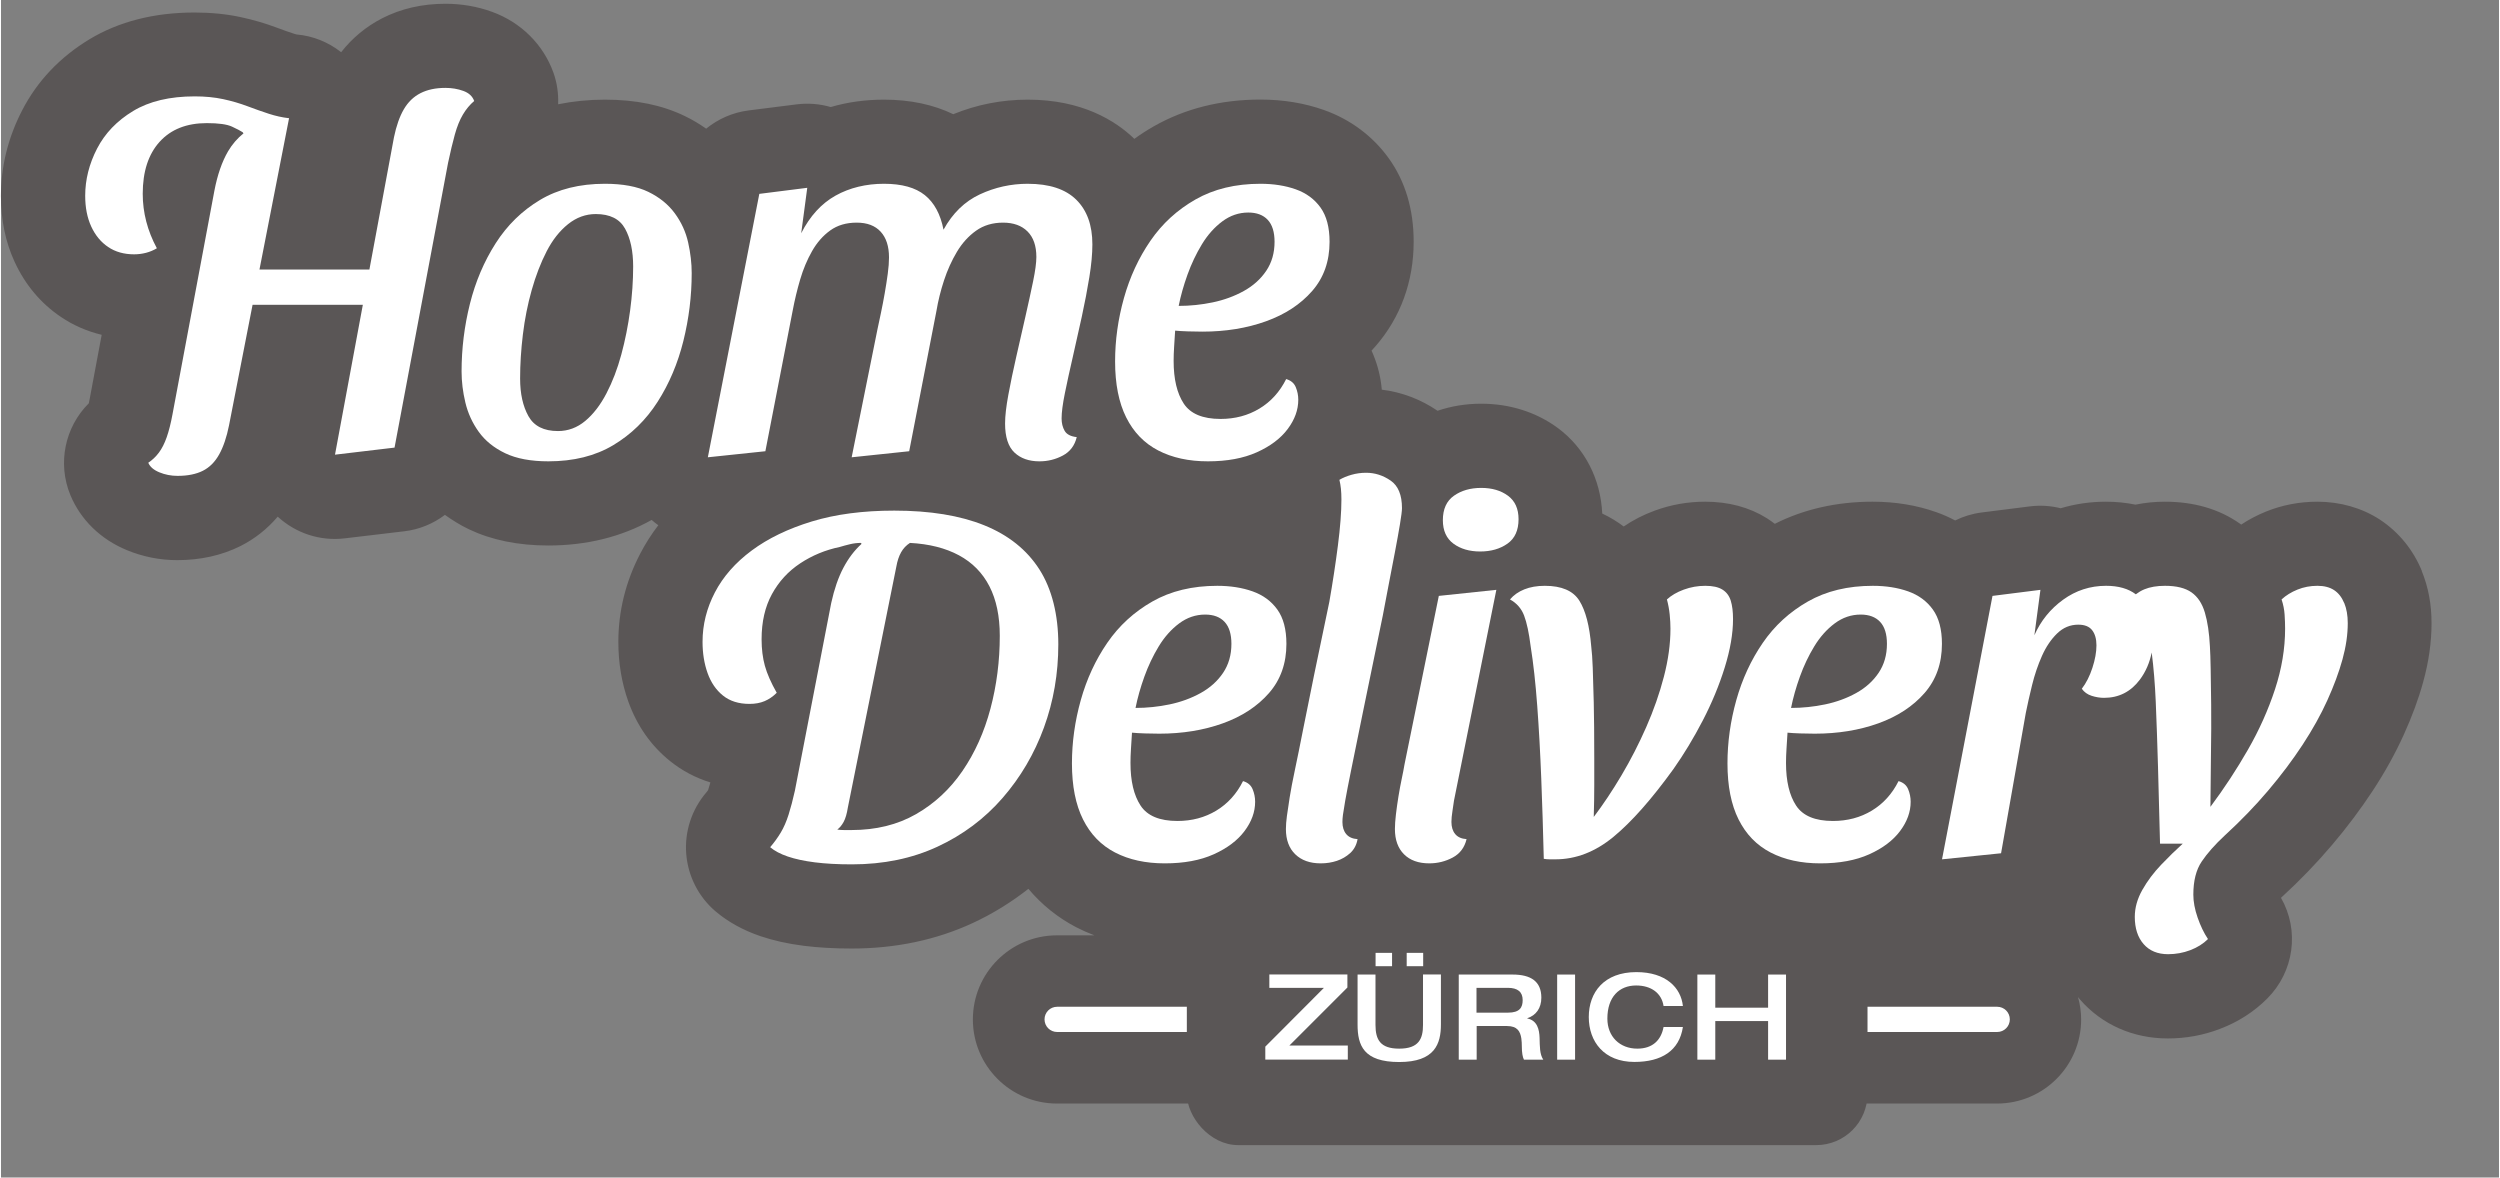
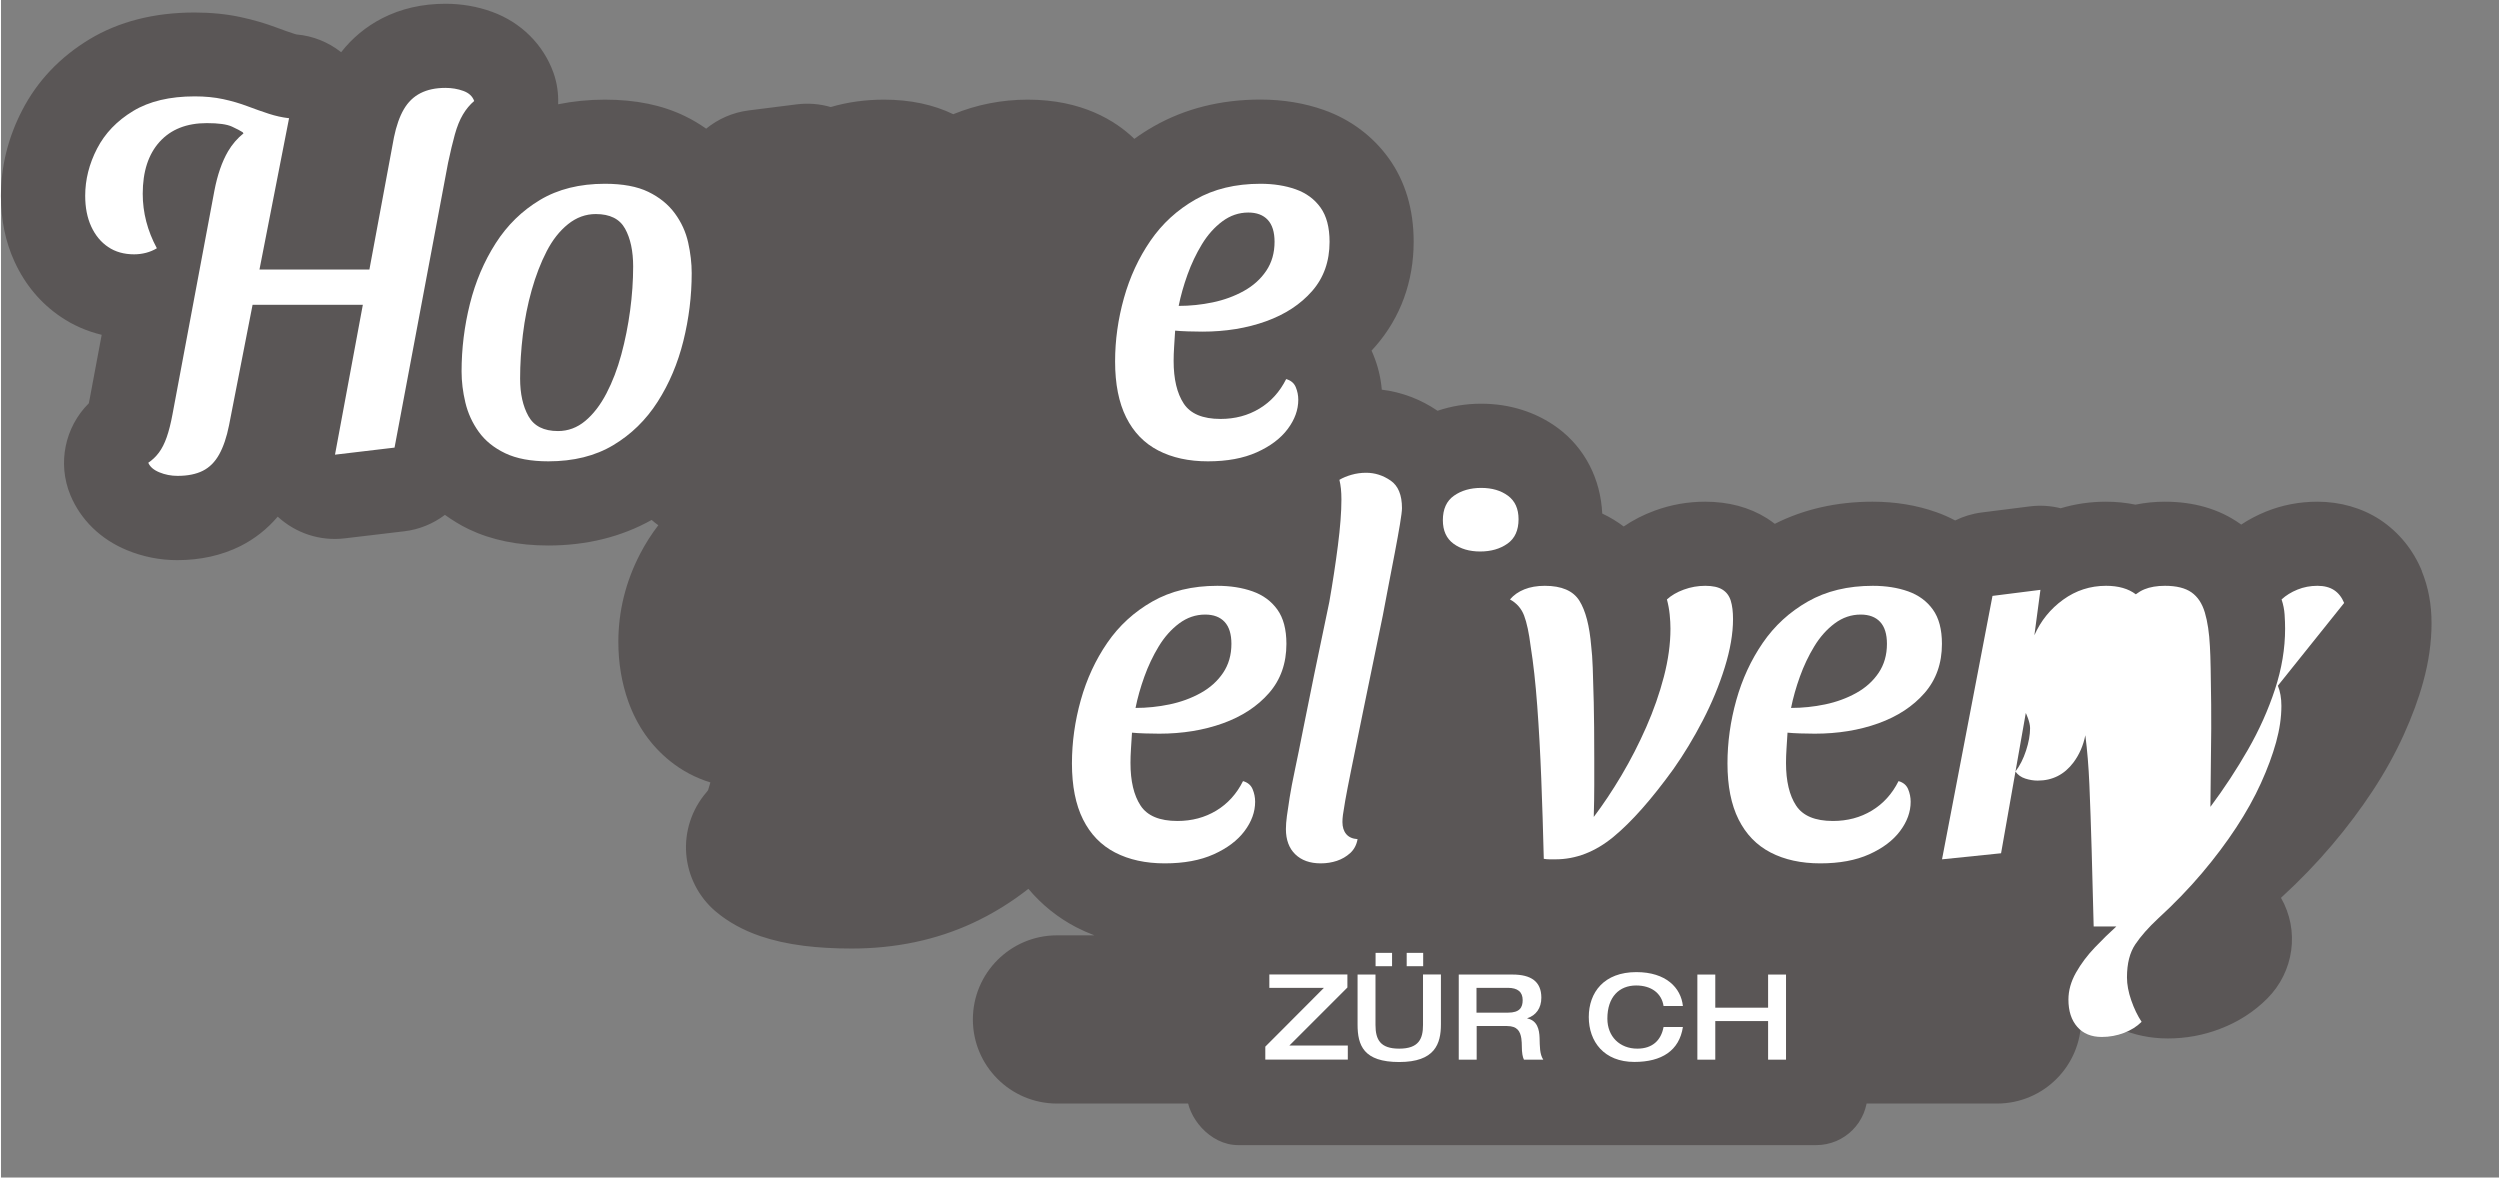
<svg xmlns="http://www.w3.org/2000/svg" id="Home_Delivery_Standort_" data-name="Home Delivery (Standort)" viewBox="0 0 297 140" width="1000" height="471">
  <rect x="0" y="0" width="297" height="140" fill="#808080" stroke="none" />
  <g id="Zürich">
    <g>
      <g>
        <path d="M287.83,67.88c-1.04-2.53-2.76-4.63-4.99-6.1-2.14-1.39-4.71-2.13-7.44-2.13-2.13,0-4.2.4-6.12,1.18-1.04.42-2.02.94-2.93,1.54-.06-.04-.12-.08-.18-.13-2.45-1.72-5.44-2.59-8.89-2.59-1.22,0-2.38.12-3.5.35-1.12-.23-2.3-.35-3.52-.35-1.84,0-3.64.26-5.37.78-1.19-.3-2.44-.38-3.69-.22l-5.7.72c-1.12.14-2.18.47-3.16.95-.72-.38-1.47-.72-2.26-.99-2.31-.82-4.85-1.24-7.55-1.24-4.27,0-8.18.89-11.63,2.63-.3-.23-.62-.45-.94-.66-2.09-1.31-4.56-1.97-7.35-1.97-2.06,0-4.08.36-5.98,1.06-1.35.49-2.59,1.13-3.7,1.89-.73-.56-1.58-1.08-2.55-1.54-.19-4.12-2.08-7.8-5.28-10.17-2.56-1.89-5.71-2.89-9.12-2.89-1.81,0-3.56.29-5.18.84-2.01-1.37-4.27-2.22-6.63-2.51-.12-1.43-.46-2.82-1.01-4.16-.07-.16-.14-.32-.21-.48.16-.17.31-.34.47-.52,2.97-3.4,4.54-7.7,4.54-12.43,0-3.85-1-7.19-2.97-9.93-1.9-2.63-4.56-4.62-7.7-5.73-2.31-.82-4.85-1.24-7.55-1.24-4.7,0-8.96,1.07-12.66,3.17-.81.46-1.58.96-2.33,1.5-2.23-2.15-6.21-4.66-12.67-4.66-3.07,0-6.05.58-8.86,1.73-2.38-1.15-5.14-1.73-8.24-1.73-2.21,0-4.33.29-6.33.88-1.3-.38-2.67-.49-4.05-.32l-5.7.72c-1.91.24-3.65,1.02-5.06,2.17-.79-.55-1.62-1.06-2.52-1.49-2.72-1.32-5.84-1.96-9.52-1.96-1.94,0-3.79.19-5.56.55.05-1.25-.12-2.53-.56-3.76-1.2-3.34-3.85-5.98-7.29-7.23-1.76-.64-3.62-.96-5.55-.96-2.76,0-5.29.58-7.53,1.73-1.89.97-3.55,2.34-4.87,4.03-1.52-1.2-3.35-1.94-5.29-2.11-.05-.01-.12-.03-.23-.06-.66-.21-1.36-.46-2.1-.74-1.36-.51-2.81-.94-4.31-1.26-1.71-.37-3.56-.55-5.5-.55-4.79,0-8.99,1.07-12.49,3.18-3.52,2.13-6.21,4.97-8,8.44-1.68,3.24-2.53,6.68-2.53,10.2,0,2.86.55,5.5,1.64,7.85,1.26,2.72,3.11,4.92,5.5,6.53,1.46.99,3.1,1.7,4.84,2.12l-1.43,7.64c-.04.19-.07.36-.1.5-2.83,2.81-3.76,7.12-2.19,10.92,1.22,2.94,3.61,5.27,6.74,6.55,1.89.78,3.9,1.18,5.97,1.18,2.75,0,5.27-.56,7.48-1.66,1.7-.85,3.21-2.04,4.46-3.51,2.14,1.97,5.04,2.93,7.96,2.58l7.08-.84c1.8-.21,3.46-.91,4.84-1.95.89.63,1.82,1.22,2.85,1.71,2.69,1.28,5.86,1.93,9.43,1.93,4.58,0,8.71-1.03,12.3-3.04.25.23.52.43.79.63-.81,1.06-1.53,2.18-2.14,3.36-1.73,3.31-2.61,6.85-2.61,10.51,0,2.51.4,4.89,1.18,7.08,1.03,2.88,2.7,5.27,4.98,7.1,1.42,1.14,3.03,1.99,4.78,2.53-.08.3-.16.58-.24.82-.01.04-.02.08-.04.11-.06.09-.13.18-.21.27-1.73,2.02-2.59,4.65-2.38,7.3.21,2.65,1.47,5.12,3.5,6.84,1.48,1.25,3.27,2.24,5.33,2.94,1.53.52,3.23.9,5.19,1.15,1.7.21,3.55.32,5.66.32,5.2,0,10.04-1.02,14.38-3.03,2.39-1.11,4.6-2.48,6.62-4.07,1.58,1.88,3.5,3.43,5.69,4.57.7.36,1.42.68,2.16.96h-4.45c-5.52,0-10,4.48-10,10s4.48,10,10,10h111.77c5.52,0,10-4.48,10-10,0-.92-.14-1.81-.37-2.66.08.1.16.21.24.3,2.6,2.98,6.31,4.62,10.44,4.62,2.14,0,4.23-.38,6.2-1.14,2.16-.82,4.04-2.03,5.6-3.59,3.21-3.21,3.88-8.1,1.65-11.99l.02-.02c2.22-2.03,4.26-4.15,6.07-6.29,1.8-2.12,3.41-4.28,4.81-6.41,1.46-2.22,2.69-4.45,3.68-6.63.99-2.18,1.78-4.31,2.33-6.33.66-2.38.99-4.73.99-6.98s-.39-4.31-1.17-6.21ZM198.07,107.22c.63-.52,1.27-1.1,1.91-1.71,1.6,1.96,3.56,3.57,5.82,4.73.7.36,1.42.68,2.16.96h-17.11c2.55-.82,4.99-2.15,7.21-3.98ZM177.89,110.43c.44.29.91.54,1.4.76h-2.82c.28-.13.57-.27.85-.42.2-.11.38-.23.57-.34ZM148.3,110.69c.23-.1.45-.21.67-.32.44.29.93.57,1.46.83h-3.37c.42-.16.84-.32,1.25-.51Z" style="fill: #5a5656;" />
        <g>
-           <path d="M237.34,119.7h-111.77c-.83,0-1.5.67-1.5,1.5s.67,1.5,1.5,1.5h111.77c.83,0,1.5-.67,1.5-1.5s-.67-1.5-1.5-1.5Z" style="fill: #fff;" />
-           <path d="M123.46,67.7c-1.5-2.34-3.69-4.09-6.57-5.25s-6.44-1.74-10.68-1.74c-3.72,0-6.99.43-9.81,1.29-2.82.86-5.2,2.01-7.14,3.45-1.94,1.44-3.4,3.1-4.38,4.98-.98,1.88-1.47,3.84-1.47,5.88,0,1.36.2,2.6.6,3.72.4,1.12,1.01,2.01,1.83,2.67.82.66,1.87.99,3.15.99.68,0,1.28-.11,1.8-.33s1-.55,1.44-.99c-.68-1.2-1.15-2.27-1.41-3.21-.26-.94-.39-1.99-.39-3.15,0-2.08.41-3.87,1.23-5.37.82-1.5,1.94-2.72,3.36-3.66,1.42-.94,2.99-1.59,4.71-1.95.4-.12.81-.23,1.23-.33.42-.1.85-.15,1.29-.15l.06.12c-.84.76-1.56,1.71-2.16,2.85-.6,1.14-1.08,2.53-1.44,4.17l-4.32,22.32c-.24,1.08-.49,2.03-.75,2.85-.26.82-.57,1.53-.93,2.13-.36.6-.78,1.18-1.26,1.74.52.44,1.22.81,2.1,1.11.88.3,1.95.53,3.21.69,1.26.16,2.73.24,4.41.24,3.76,0,7.15-.7,10.17-2.1,3.02-1.4,5.6-3.33,7.74-5.79s3.78-5.25,4.92-8.37c1.14-3.12,1.71-6.42,1.71-9.9s-.75-6.57-2.25-8.91ZM117.64,84.26c-.74,2.78-1.85,5.25-3.33,7.41-1.48,2.16-3.32,3.87-5.52,5.13-2.2,1.26-4.76,1.89-7.68,1.89h-.87c-.3,0-.57-.02-.81-.06.28-.2.53-.5.75-.9.22-.4.39-.98.51-1.74l5.76-28.62c.12-.68.31-1.25.57-1.71.26-.46.61-.83,1.05-1.11,2.28.12,4.22.61,5.82,1.47,1.6.86,2.81,2.09,3.63,3.69.82,1.6,1.23,3.56,1.23,5.88,0,3-.37,5.89-1.11,8.67Z" style="fill: #fff;" />
          <path d="M132.46,101.36c1.66.86,3.63,1.29,5.91,1.29s4.22-.36,5.82-1.08,2.82-1.64,3.66-2.76,1.26-2.28,1.26-3.48c0-.52-.1-1.02-.3-1.5-.2-.48-.58-.8-1.14-.96-.76,1.52-1.82,2.69-3.18,3.51-1.36.82-2.9,1.23-4.62,1.23-2.12,0-3.58-.61-4.38-1.83-.8-1.22-1.2-2.91-1.2-5.07,0-.52.02-1.09.06-1.71.04-.62.08-1.25.12-1.89.4.04.91.07,1.53.09.62.02,1.19.03,1.71.03,2.76,0,5.28-.41,7.56-1.23,2.28-.82,4.11-2.02,5.49-3.6s2.07-3.53,2.07-5.85c0-1.72-.36-3.08-1.08-4.08-.72-1-1.7-1.72-2.94-2.16-1.24-.44-2.64-.66-4.2-.66-2.96,0-5.53.62-7.71,1.86-2.18,1.24-3.97,2.88-5.37,4.92-1.4,2.04-2.45,4.31-3.15,6.81-.7,2.5-1.05,5.01-1.05,7.53,0,2.68.44,4.9,1.32,6.66s2.15,3.07,3.81,3.93ZM135.94,80.45c.46-1.28,1.03-2.48,1.71-3.6.68-1.12,1.49-2.03,2.43-2.73.94-.7,1.97-1.05,3.09-1.05,1,0,1.77.29,2.31.87s.81,1.45.81,2.61c0,1.32-.33,2.47-.99,3.45-.66.98-1.55,1.78-2.67,2.4-1.12.62-2.35,1.07-3.69,1.35-1.34.28-2.69.42-4.05.42.24-1.2.59-2.44,1.05-3.72Z" style="fill: #fff;" />
          <path d="M153.88,101.57c.74.72,1.75,1.08,3.03,1.08.68,0,1.32-.1,1.92-.3.6-.2,1.13-.51,1.59-.93.46-.42.75-.97.87-1.65-.6-.04-1.05-.24-1.35-.6-.3-.36-.45-.84-.45-1.44,0-.24.02-.52.06-.84.04-.32.13-.88.27-1.68.14-.8.38-2.04.72-3.72.34-1.68.81-3.99,1.41-6.93.6-2.94,1.38-6.73,2.34-11.37.2-1.08.43-2.29.69-3.63.26-1.34.51-2.64.75-3.9.24-1.26.44-2.37.6-3.33.16-.96.24-1.6.24-1.92,0-1.56-.45-2.65-1.35-3.27-.9-.62-1.87-.93-2.91-.93-.6,0-1.18.08-1.74.24-.56.16-1.04.36-1.44.6.08.32.14.67.18,1.05s.06.81.06,1.29c0,1.48-.14,3.31-.42,5.49-.28,2.18-.62,4.41-1.02,6.69-.68,3.24-1.28,6.12-1.8,8.64-.52,2.52-.96,4.7-1.32,6.54-.36,1.84-.68,3.42-.96,4.74-.28,1.32-.49,2.42-.63,3.3-.14.88-.25,1.62-.33,2.22-.08.6-.12,1.12-.12,1.56,0,1.28.37,2.28,1.11,3Z" style="fill: #fff;" />
          <path d="M172.69,64.64c.84.62,1.9.93,3.18.93s2.36-.31,3.24-.93,1.32-1.59,1.32-2.91c0-1.24-.42-2.17-1.26-2.79s-1.9-.93-3.18-.93-2.36.31-3.24.93c-.88.62-1.32,1.59-1.32,2.91,0,1.24.42,2.17,1.26,2.79Z" style="fill: #fff;" />
-           <path d="M166.15,94.7c-.12.74-.22,1.45-.3,2.13-.08.68-.12,1.26-.12,1.74,0,1.28.36,2.28,1.08,3s1.72,1.08,3,1.08c1,0,1.93-.23,2.79-.69.86-.46,1.41-1.19,1.65-2.19-.6-.04-1.05-.24-1.35-.6-.3-.36-.45-.84-.45-1.44,0-.36.04-.79.12-1.29s.14-.91.18-1.23l5.04-25.08-6.84.72-4.08,20.04c-.08.48-.19,1.05-.33,1.71-.14.66-.27,1.36-.39,2.1Z" style="fill: #fff;" />
          <path d="M181.09,73.19c.32.84.58,2.06.78,3.66.32,2,.58,4.35.78,7.05s.36,5.59.48,8.67.22,6.26.3,9.54c.24.04.47.06.69.06h.69c2.44,0,4.74-.89,6.9-2.67,2.16-1.78,4.54-4.47,7.14-8.07,1.24-1.76,2.4-3.68,3.48-5.76,1.08-2.08,1.95-4.18,2.61-6.3.66-2.12.99-4.04.99-5.76,0-.88-.09-1.61-.27-2.19-.18-.58-.51-1.02-.99-1.32-.48-.3-1.16-.45-2.04-.45s-1.73.15-2.55.45c-.82.3-1.49.69-2.01,1.17.16.6.27,1.2.33,1.8.06.6.09,1.16.09,1.68,0,1.8-.26,3.7-.78,5.7-.52,2-1.22,4-2.1,6-.88,2-1.86,3.91-2.94,5.73s-2.18,3.47-3.3,4.95c.04-1.36.06-2.62.06-3.78v-3.18c0-2.72-.02-4.93-.06-6.63-.04-1.7-.08-3.08-.12-4.14-.04-1.06-.1-1.91-.18-2.55-.2-2.44-.67-4.25-1.41-5.43-.74-1.18-2.11-1.77-4.11-1.77-.92,0-1.73.14-2.43.42-.7.28-1.27.68-1.71,1.2.8.44,1.36,1.08,1.68,1.92Z" style="fill: #fff;" />
          <path d="M206.59,97.43c.88,1.76,2.15,3.07,3.81,3.93,1.66.86,3.63,1.29,5.91,1.29s4.22-.36,5.82-1.08,2.82-1.64,3.66-2.76,1.26-2.28,1.26-3.48c0-.52-.1-1.02-.3-1.5-.2-.48-.58-.8-1.14-.96-.76,1.52-1.82,2.69-3.18,3.51-1.36.82-2.9,1.23-4.62,1.23-2.12,0-3.58-.61-4.38-1.83-.8-1.22-1.2-2.91-1.2-5.07,0-.52.02-1.09.06-1.71.04-.62.08-1.25.12-1.89.4.04.91.07,1.53.09.62.02,1.19.03,1.71.03,2.76,0,5.28-.41,7.56-1.23,2.28-.82,4.11-2.02,5.49-3.6s2.07-3.53,2.07-5.85c0-1.72-.36-3.08-1.08-4.08-.72-1-1.7-1.72-2.94-2.16-1.24-.44-2.64-.66-4.2-.66-2.96,0-5.53.62-7.71,1.86-2.18,1.24-3.97,2.88-5.37,4.92-1.4,2.04-2.45,4.31-3.15,6.81-.7,2.5-1.05,5.01-1.05,7.53,0,2.68.44,4.9,1.32,6.66ZM213.88,80.45c.46-1.28,1.03-2.48,1.71-3.6.68-1.12,1.49-2.03,2.43-2.73.94-.7,1.97-1.05,3.09-1.05,1,0,1.77.29,2.31.87s.81,1.45.81,2.61c0,1.32-.33,2.47-.99,3.45-.66.98-1.55,1.78-2.67,2.4-1.12.62-2.35,1.07-3.69,1.35-1.34.28-2.69.42-4.05.42.24-1.2.59-2.44,1.05-3.72Z" style="fill: #fff;" />
-           <path d="M278.59,71.69c-.28-.68-.68-1.19-1.2-1.53-.52-.34-1.18-.51-1.98-.51-.84,0-1.63.15-2.37.45-.74.3-1.37.69-1.89,1.17.2.6.32,1.2.36,1.8.04.6.06,1.16.06,1.68,0,2.36-.4,4.76-1.2,7.2-.8,2.44-1.87,4.83-3.21,7.17-1.34,2.34-2.83,4.61-4.47,6.81l.06-5.76c.04-2.56.05-4.69.03-6.39-.02-1.7-.04-3.12-.06-4.26-.02-1.14-.05-2.03-.09-2.67-.08-1.6-.28-2.94-.6-4.02-.32-1.08-.85-1.88-1.59-2.4-.74-.52-1.79-.78-3.15-.78-.96,0-1.78.14-2.46.42-.38.16-.71.36-1.01.59-.88-.67-2.06-1.01-3.54-1.01-1.88,0-3.58.55-5.1,1.65-1.52,1.1-2.66,2.51-3.42,4.23l.72-5.4-5.7.72-6,31.32,7.02-.72,2.94-16.68c.2-1,.45-2.11.75-3.33.3-1.22.69-2.37,1.17-3.45.48-1.08,1.08-1.97,1.8-2.67.72-.7,1.56-1.05,2.52-1.05.76,0,1.31.22,1.65.66s.51,1.04.51,1.8c0,.8-.16,1.69-.48,2.67-.32.98-.74,1.81-1.26,2.49.28.4.67.68,1.17.84.5.16.99.24,1.47.24,1.76,0,3.18-.72,4.26-2.16.71-.95,1.17-2.04,1.41-3.23.23,1.8.39,3.75.48,5.84.1,2.38.19,4.97.27,7.77.08,2.8.16,5.84.24,9.12h2.7c-.8.72-1.65,1.55-2.55,2.49-.9.94-1.65,1.94-2.25,3-.6,1.06-.9,2.13-.9,3.21,0,1.36.35,2.44,1.05,3.24.7.8,1.67,1.2,2.91,1.2.92,0,1.8-.16,2.64-.48s1.54-.76,2.1-1.32c-.48-.72-.89-1.57-1.23-2.55-.34-.98-.51-1.89-.51-2.73,0-1.64.33-2.95.99-3.93.66-.98,1.57-2.01,2.73-3.09,1.92-1.76,3.65-3.55,5.19-5.37,1.54-1.82,2.9-3.63,4.08-5.43,1.18-1.8,2.16-3.56,2.94-5.28s1.38-3.34,1.8-4.86c.42-1.52.63-2.96.63-4.32,0-.92-.14-1.72-.42-2.4Z" style="fill: #fff;" />
+           <path d="M278.59,71.69c-.28-.68-.68-1.19-1.2-1.53-.52-.34-1.18-.51-1.98-.51-.84,0-1.63.15-2.37.45-.74.3-1.37.69-1.89,1.17.2.6.32,1.2.36,1.8.04.6.06,1.16.06,1.68,0,2.36-.4,4.76-1.2,7.2-.8,2.44-1.87,4.83-3.21,7.17-1.34,2.34-2.83,4.61-4.47,6.81l.06-5.76c.04-2.56.05-4.69.03-6.39-.02-1.7-.04-3.12-.06-4.26-.02-1.14-.05-2.03-.09-2.67-.08-1.6-.28-2.94-.6-4.02-.32-1.08-.85-1.88-1.59-2.4-.74-.52-1.79-.78-3.15-.78-.96,0-1.78.14-2.46.42-.38.16-.71.36-1.01.59-.88-.67-2.06-1.01-3.54-1.01-1.88,0-3.58.55-5.1,1.65-1.52,1.1-2.66,2.51-3.42,4.23l.72-5.4-5.7.72-6,31.32,7.02-.72,2.94-16.68s.51,1.04.51,1.8c0,.8-.16,1.69-.48,2.67-.32.98-.74,1.81-1.26,2.49.28.4.67.68,1.17.84.5.16.99.24,1.47.24,1.76,0,3.18-.72,4.26-2.16.71-.95,1.17-2.04,1.41-3.23.23,1.8.39,3.75.48,5.84.1,2.38.19,4.97.27,7.77.08,2.8.16,5.84.24,9.12h2.7c-.8.72-1.65,1.55-2.55,2.49-.9.94-1.65,1.94-2.25,3-.6,1.06-.9,2.13-.9,3.21,0,1.36.35,2.44,1.05,3.24.7.8,1.67,1.2,2.91,1.2.92,0,1.8-.16,2.64-.48s1.54-.76,2.1-1.32c-.48-.72-.89-1.57-1.23-2.55-.34-.98-.51-1.89-.51-2.73,0-1.64.33-2.95.99-3.93.66-.98,1.57-2.01,2.73-3.09,1.92-1.76,3.65-3.55,5.19-5.37,1.54-1.82,2.9-3.63,4.08-5.43,1.18-1.8,2.16-3.56,2.94-5.28s1.38-3.34,1.8-4.86c.42-1.52.63-2.96.63-4.32,0-.92-.14-1.72-.42-2.4Z" style="fill: #fff;" />
        </g>
      </g>
      <g>
        <path d="M56.26,12.01c-.2-.56-.63-.96-1.29-1.2s-1.37-.36-2.13-.36c-1.16,0-2.15.21-2.97.63-.82.42-1.48,1.06-1.98,1.92-.5.86-.89,1.97-1.17,3.33l-2.92,15.72h-13.07l3.52-18s-.05,0-.08,0h.02c-.76-.09-1.54-.26-2.34-.52-.8-.26-1.65-.56-2.55-.9-.9-.34-1.86-.62-2.88-.84-1.02-.22-2.15-.33-3.39-.33-2.96,0-5.4.58-7.32,1.74-1.92,1.16-3.35,2.65-4.29,4.47-.94,1.82-1.41,3.69-1.41,5.61,0,1.4.24,2.62.72,3.66.48,1.04,1.15,1.85,2.01,2.43s1.89.87,3.09.87c.48,0,.95-.06,1.41-.18s.89-.3,1.29-.54c-.56-1.04-.98-2.1-1.26-3.18-.28-1.08-.42-2.18-.42-3.3,0-2.64.67-4.7,2.01-6.18,1.34-1.48,3.21-2.22,5.61-2.22,1.4,0,2.4.14,3,.42.6.28,1.02.5,1.26.66l.1.14c-.72.58-1.34,1.29-1.84,2.14-.72,1.24-1.26,2.8-1.62,4.68l-4.98,26.58c-.2,1.08-.43,1.99-.69,2.73-.26.74-.57,1.35-.93,1.83-.36.48-.78.88-1.26,1.2.2.48.64.86,1.32,1.14.68.28,1.4.42,2.16.42,1.2,0,2.2-.2,3-.6.8-.4,1.45-1.05,1.95-1.95.5-.9.89-2.05,1.17-3.45l2.8-14.34h13.11l-3.31,17.82,7.08-.84,6.36-33.84c.28-1.32.55-2.45.81-3.39.26-.94.58-1.73.96-2.37.38-.64.83-1.18,1.35-1.62Z" style="fill: #fff;" />
        <path d="M80.11,25.36c-.78-1.06-1.83-1.91-3.15-2.55-1.32-.64-3.04-.96-5.16-.96-3,0-5.57.64-7.71,1.92-2.14,1.28-3.9,3-5.28,5.16s-2.4,4.56-3.06,7.2c-.66,2.64-.99,5.32-.99,8.04,0,1.2.15,2.43.45,3.69s.83,2.42,1.59,3.48,1.81,1.91,3.15,2.55c1.34.64,3.05.96,5.13.96,3,0,5.57-.64,7.71-1.92,2.14-1.28,3.9-3,5.28-5.16,1.38-2.16,2.4-4.57,3.06-7.23.66-2.66.99-5.35.99-8.07,0-1.16-.14-2.37-.42-3.63-.28-1.26-.81-2.42-1.59-3.48ZM74.8,36.91c-.24,1.8-.59,3.55-1.05,5.25-.46,1.7-1.05,3.24-1.77,4.62-.72,1.38-1.56,2.47-2.52,3.27s-2.04,1.2-3.24,1.2c-1.68,0-2.85-.59-3.51-1.77-.66-1.18-.99-2.67-.99-4.47,0-1.68.11-3.43.33-5.25s.57-3.58,1.05-5.28c.48-1.7,1.07-3.23,1.77-4.59.7-1.36,1.55-2.44,2.55-3.24,1-.8,2.1-1.2,3.3-1.2,1.68,0,2.84.58,3.48,1.74.64,1.16.96,2.66.96,4.5,0,1.68-.12,3.42-.36,5.22Z" style="fill: #fff;" />
-         <path d="M122.08,21.85c-2,0-3.9.42-5.7,1.26s-3.24,2.24-4.32,4.2c-.36-1.84-1.1-3.21-2.22-4.11-1.12-.9-2.74-1.35-4.86-1.35s-4.08.47-5.76,1.41c-1.68.94-3.04,2.43-4.08,4.47l.72-5.4-5.7.72-6.12,31.32,6.84-.72,3.24-16.68c.24-1.28.54-2.53.9-3.75.36-1.22.83-2.34,1.41-3.36.58-1.02,1.3-1.84,2.16-2.46.86-.62,1.91-.93,3.15-.93s2.19.36,2.85,1.08c.66.72.99,1.74.99,3.06,0,.56-.05,1.21-.15,1.95-.1.74-.22,1.51-.36,2.31-.14.8-.29,1.58-.45,2.34-.16.76-.3,1.42-.42,1.98l-3.06,15.18,6.84-.72,3.24-16.68c.2-1.2.5-2.41.9-3.63.4-1.22.91-2.35,1.53-3.39.62-1.04,1.38-1.88,2.28-2.52.9-.64,1.97-.96,3.21-.96s2.21.35,2.91,1.05c.7.7,1.05,1.71,1.05,3.03,0,.68-.13,1.65-.39,2.91-.26,1.26-.57,2.68-.93,4.26-.36,1.58-.72,3.16-1.08,4.74-.36,1.58-.67,3.07-.93,4.47-.26,1.4-.39,2.54-.39,3.42,0,1.6.37,2.75,1.11,3.45.74.7,1.73,1.05,2.97,1.05,1,0,1.93-.23,2.79-.69.86-.46,1.41-1.19,1.65-2.19-.72-.08-1.2-.33-1.44-.75s-.36-.91-.36-1.47c0-.72.13-1.72.39-3,.26-1.28.57-2.7.93-4.26.36-1.56.72-3.17,1.08-4.83.36-1.66.66-3.23.9-4.71.24-1.48.36-2.78.36-3.9,0-2.28-.64-4.05-1.92-5.31-1.28-1.26-3.2-1.89-5.76-1.89Z" style="fill: #fff;" />
        <path d="M139.6,39.31c.4.04.91.07,1.53.09.62.02,1.19.03,1.71.03,2.76,0,5.28-.41,7.56-1.23,2.28-.82,4.11-2.02,5.49-3.6s2.07-3.53,2.07-5.85c0-1.72-.36-3.08-1.08-4.08-.72-1-1.7-1.72-2.94-2.16-1.24-.44-2.64-.66-4.2-.66-2.96,0-5.53.62-7.71,1.86-2.18,1.24-3.97,2.88-5.37,4.92-1.4,2.04-2.45,4.31-3.15,6.81-.7,2.5-1.05,5.01-1.05,7.53,0,2.68.44,4.9,1.32,6.66s2.15,3.07,3.81,3.93c1.66.86,3.63,1.29,5.91,1.29s4.22-.36,5.82-1.08,2.82-1.64,3.66-2.76,1.26-2.28,1.26-3.48c0-.52-.1-1.02-.3-1.5-.2-.48-.58-.8-1.14-.96-.76,1.52-1.82,2.69-3.18,3.51-1.36.82-2.9,1.23-4.62,1.23-2.12,0-3.58-.61-4.38-1.83-.8-1.22-1.2-2.91-1.2-5.07,0-.52.02-1.09.06-1.71.04-.62.08-1.25.12-1.89ZM141.07,32.65c.46-1.28,1.03-2.48,1.71-3.6.68-1.12,1.49-2.03,2.43-2.73.94-.7,1.97-1.05,3.09-1.05,1,0,1.77.29,2.31.87s.81,1.45.81,2.61c0,1.32-.33,2.47-.99,3.45-.66.98-1.55,1.78-2.67,2.4-1.12.62-2.35,1.07-3.69,1.35-1.34.28-2.69.42-4.05.42.24-1.2.59-2.44,1.05-3.72Z" style="fill: #fff;" />
      </g>
      <rect x="140.99" y="104.4" width="80.93" height="31.75" rx="6.1" ry="6.1" style="fill: #5a5656;" />
      <g>
        <path d="M160.08,115.87v1.54l-6.9,6.9h6.95v1.67h-9.81v-1.54l6.97-6.99h-6.49v-1.59h9.29Z" style="fill: #fff;" />
        <path d="M163.42,115.87v5.98c0,1.79.59,2.83,2.82,2.83,2.34,0,2.83-1.18,2.83-2.82v-6h2.13v5.94c0,2.31-.72,4.47-4.96,4.47s-4.95-1.98-4.95-4.45v-5.95h2.13ZM165.39,113.29v1.59h-1.96v-1.59h1.96ZM169.09,113.29v1.59h-1.96v-1.59h1.96Z" style="fill: #fff;" />
        <path d="M179.72,115.87c2.17,0,3.42.81,3.42,2.75,0,1.26-.65,2.11-1.67,2.44v.03c1.19.24,1.43,1.32,1.46,2.31s0,1.93.44,2.59h-2.3c-.08-.16-.14-.37-.18-.6-.11-.57-.03-1.29-.13-1.93-.13-.81-.45-1.47-1.71-1.47h-3.6v4h-2.13v-10.12h6.41ZM179.18,120.4c1.38,0,1.74-.61,1.74-1.49,0-.98-.6-1.46-1.76-1.46h-3.73v2.95h3.74Z" style="fill: #fff;" />
-         <path d="M187.15,115.87v10.12h-2.13v-10.12h2.13Z" style="fill: #fff;" />
        <path d="M194.44,115.58c3.52,0,5.3,1.86,5.53,4.03h-2.3c-.23-1.53-1.47-2.44-3.26-2.44-2.01,0-3.42,1.36-3.42,3.94,0,2.13,1.47,3.57,3.56,3.57,1.77,0,2.82-.96,3.12-2.57h2.3c-.43,2.81-2.52,4.15-5.77,4.15-3.6,0-5.42-2.41-5.42-5.34s1.81-5.34,5.66-5.34Z" style="fill: #fff;" />
        <path d="M203.82,115.87v3.94h6.28v-3.94h2.13v10.12h-2.13v-4.59h-6.28v4.59h-2.13v-10.12h2.13Z" style="fill: #fff;" />
      </g>
    </g>
  </g>
</svg>